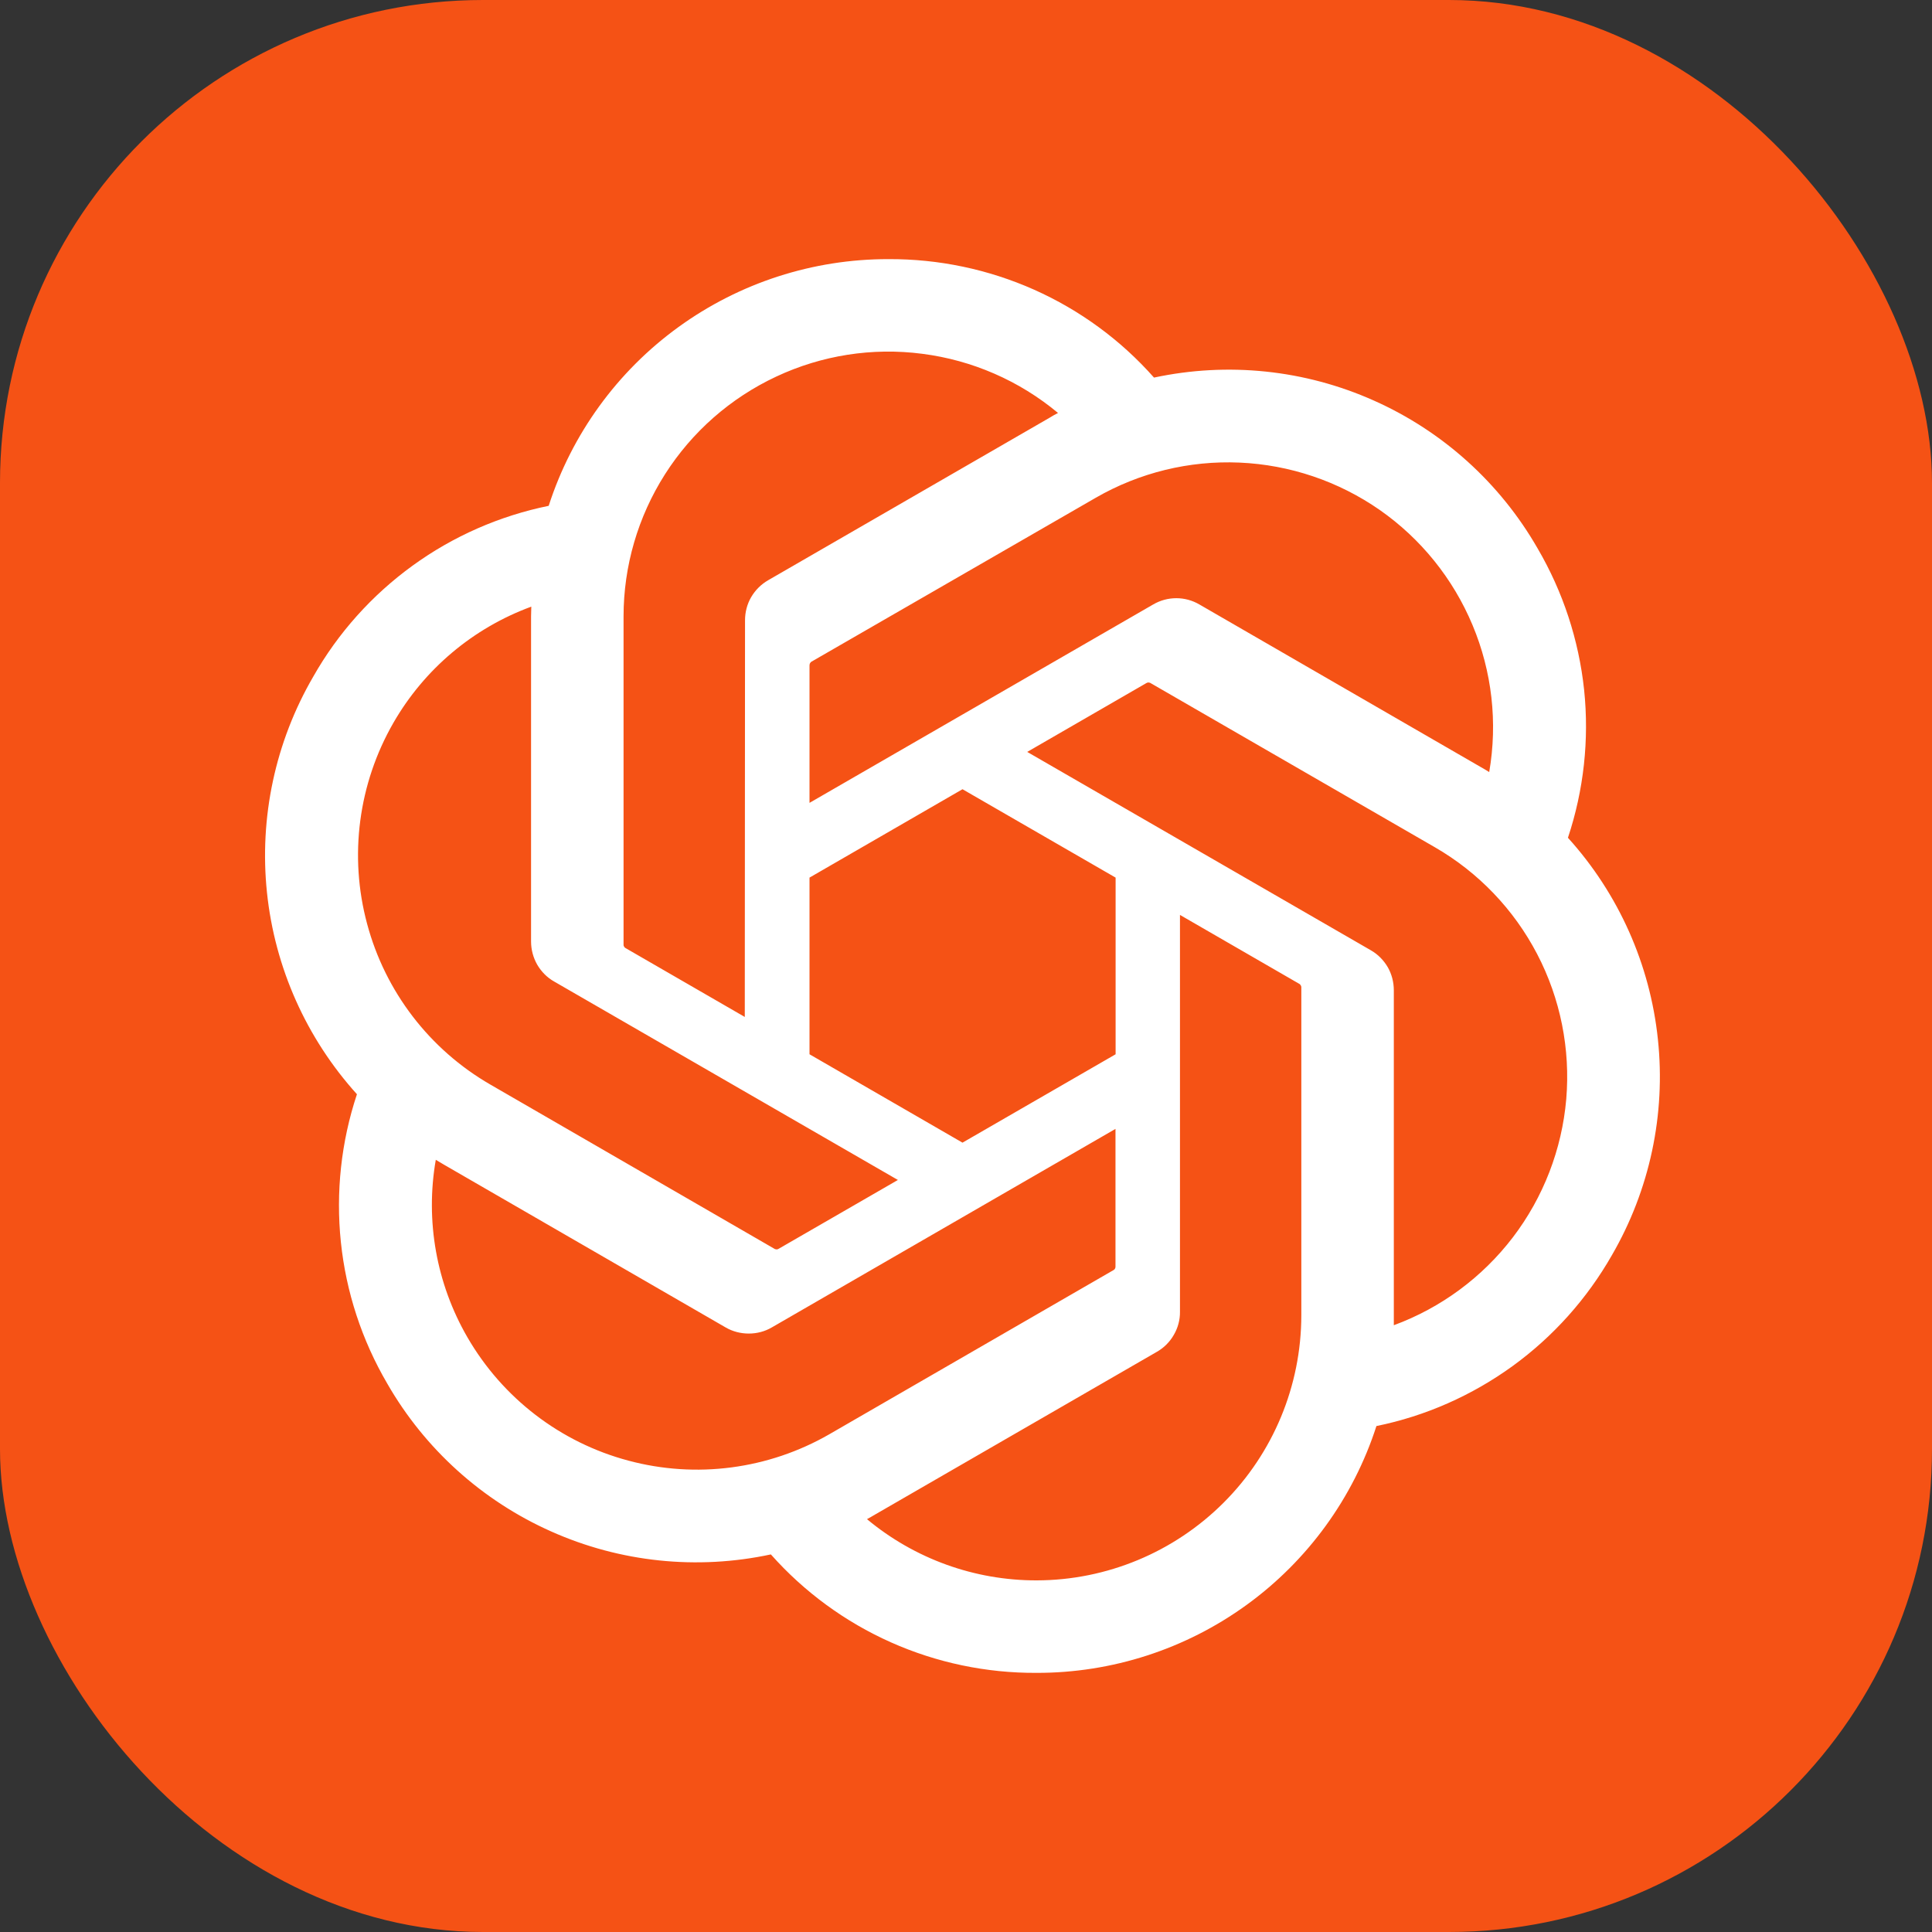
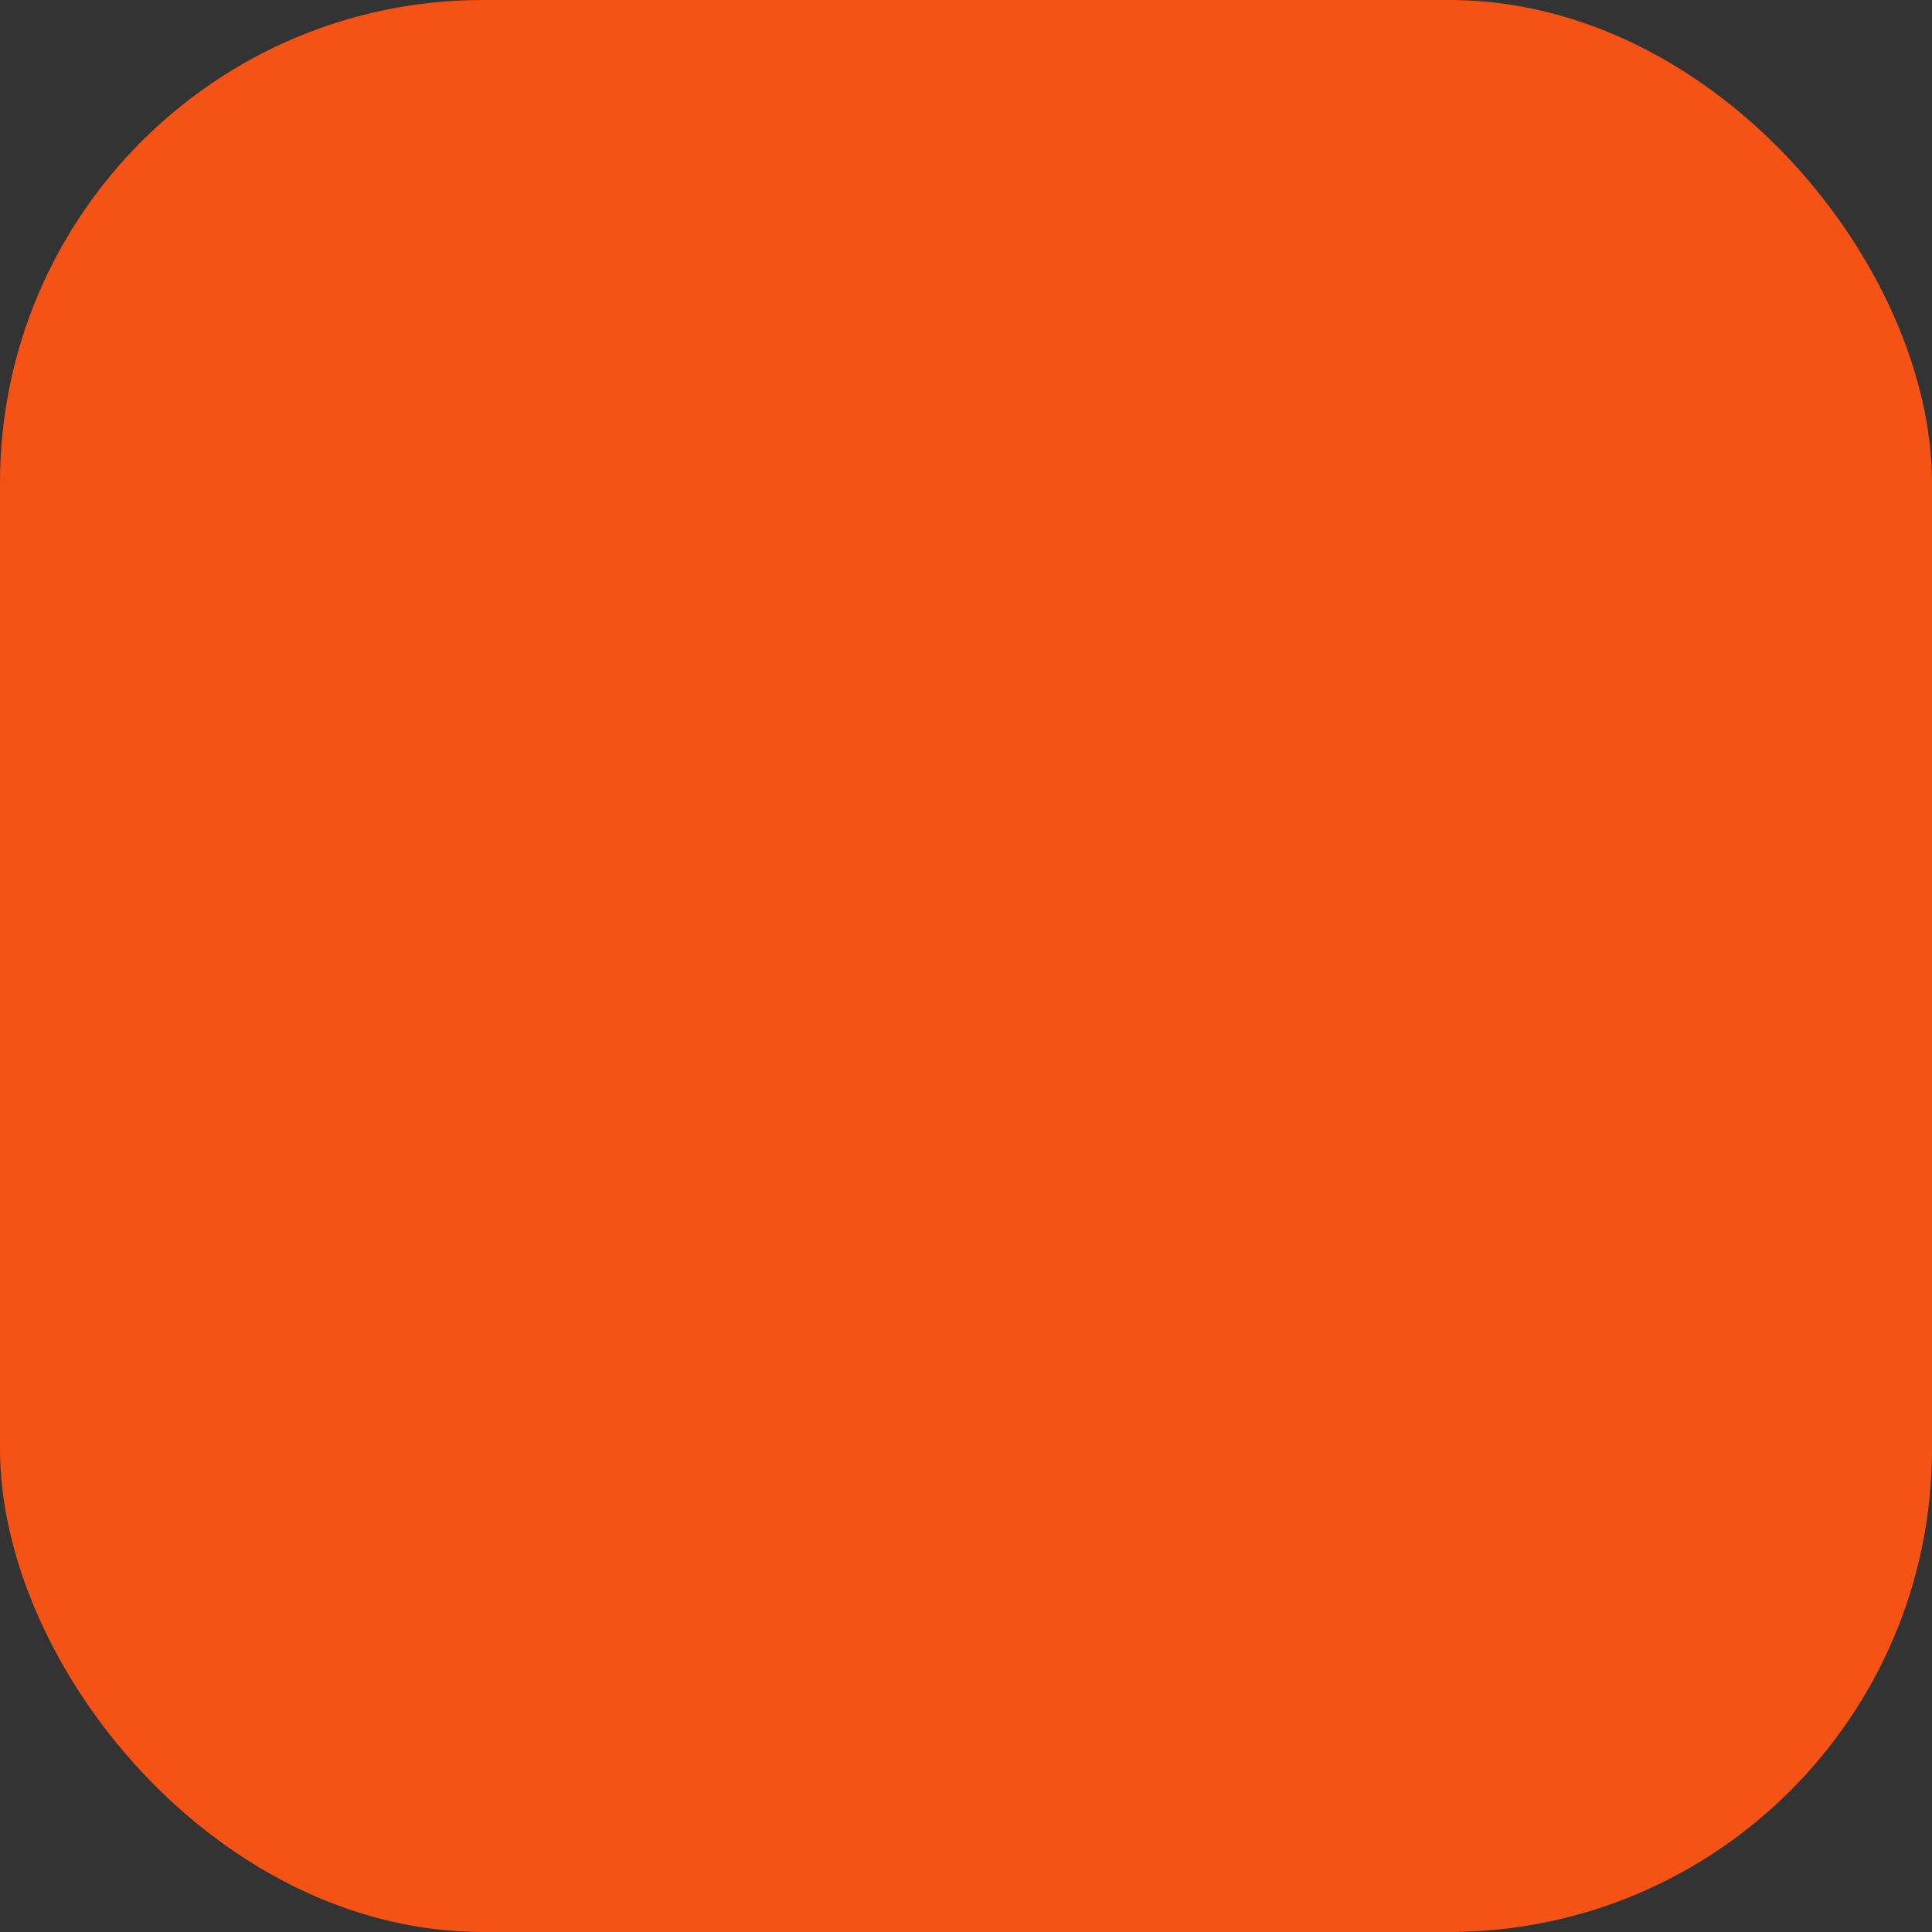
<svg xmlns="http://www.w3.org/2000/svg" width="16" height="16" viewBox="0 0 16 16" fill="none">
  <rect x="0" y="0" width="16" height="16" fill="#333333" stroke="none" />
  <rect width="16" height="16" rx="4" fill="#F55215" />
  <g clip-path="url(#clip0_14267_3685)">
-     <path d="M12.985 6.938C13.116 6.544 13.162 6.126 13.119 5.713C13.075 5.3 12.944 4.901 12.734 4.542C12.423 4 11.948 3.571 11.377 3.317C10.806 3.062 10.169 2.996 9.557 3.127C9.282 2.816 8.943 2.568 8.564 2.399C8.184 2.23 7.773 2.144 7.358 2.146C6.733 2.145 6.124 2.342 5.618 2.709C5.112 3.076 4.736 3.594 4.544 4.189C4.137 4.272 3.752 4.441 3.416 4.685C3.08 4.929 2.799 5.242 2.594 5.604C2.28 6.144 2.146 6.77 2.211 7.392C2.276 8.014 2.537 8.598 2.956 9.062C2.825 9.456 2.78 9.874 2.823 10.287C2.866 10.7 2.997 11.099 3.207 11.458C3.518 12 3.994 12.429 4.565 12.683C5.136 12.938 5.773 13.004 6.384 12.873C6.66 13.184 6.999 13.432 7.378 13.601C7.757 13.77 8.168 13.856 8.584 13.854C9.209 13.855 9.818 13.658 10.324 13.291C10.83 12.924 11.207 12.405 11.399 11.81C11.806 11.727 12.19 11.557 12.527 11.313C12.863 11.069 13.143 10.756 13.349 10.395C13.662 9.855 13.796 9.229 13.73 8.607C13.665 7.986 13.404 7.401 12.985 6.938ZM8.585 13.088C8.071 13.089 7.574 12.909 7.18 12.581C7.198 12.571 7.229 12.554 7.25 12.541L9.581 11.195C9.639 11.162 9.688 11.113 9.721 11.055C9.755 10.997 9.773 10.93 9.772 10.863V7.577L10.757 8.146C10.762 8.148 10.767 8.152 10.77 8.157C10.774 8.162 10.776 8.167 10.777 8.173V10.894C10.776 11.476 10.545 12.033 10.134 12.444C9.723 12.855 9.166 13.087 8.585 13.088ZM3.871 11.075C3.614 10.631 3.521 10.11 3.609 9.605C3.626 9.615 3.657 9.634 3.678 9.646L6.009 10.993C6.067 11.027 6.134 11.044 6.201 11.044C6.268 11.044 6.334 11.027 6.392 10.993L9.238 9.349V10.487C9.239 10.493 9.237 10.499 9.235 10.504C9.233 10.509 9.229 10.514 9.224 10.517L6.868 11.878C6.364 12.168 5.765 12.247 5.203 12.096C4.641 11.946 4.162 11.578 3.871 11.075ZM3.258 5.986C3.514 5.541 3.918 5.201 4.4 5.024C4.4 5.044 4.398 5.08 4.398 5.105V7.797C4.398 7.865 4.416 7.931 4.449 7.989C4.483 8.047 4.531 8.096 4.59 8.129L7.436 9.772L6.45 10.341C6.446 10.344 6.44 10.346 6.434 10.347C6.428 10.347 6.423 10.346 6.417 10.344L4.061 8.982C3.557 8.691 3.19 8.212 3.04 7.65C2.889 7.089 2.968 6.49 3.258 5.986ZM11.353 7.87L8.507 6.227L9.492 5.658C9.497 5.655 9.502 5.653 9.508 5.652C9.514 5.652 9.52 5.653 9.525 5.655L11.882 7.016C12.243 7.224 12.537 7.531 12.73 7.901C12.923 8.271 13.006 8.688 12.971 9.103C12.935 9.518 12.782 9.915 12.529 10.247C12.276 10.578 11.934 10.831 11.543 10.975C11.543 10.954 11.543 10.919 11.543 10.894V8.201C11.543 8.134 11.526 8.068 11.493 8.01C11.459 7.952 11.411 7.903 11.353 7.87ZM12.333 6.394C12.316 6.383 12.286 6.365 12.264 6.353L9.933 5.006C9.875 4.972 9.809 4.954 9.742 4.954C9.674 4.954 9.608 4.972 9.55 5.006L6.704 6.649V5.512C6.704 5.506 6.705 5.5 6.707 5.495C6.71 5.489 6.714 5.485 6.718 5.481L9.075 4.122C9.436 3.914 9.848 3.813 10.265 3.831C10.681 3.849 11.084 3.985 11.426 4.223C11.767 4.461 12.034 4.792 12.195 5.177C12.356 5.561 12.404 5.983 12.333 6.394ZM6.168 8.422L5.183 7.853C5.178 7.851 5.173 7.847 5.17 7.842C5.167 7.837 5.164 7.832 5.164 7.826V5.105C5.164 4.688 5.283 4.28 5.507 3.928C5.731 3.576 6.05 3.296 6.428 3.119C6.805 2.942 7.225 2.876 7.638 2.93C8.052 2.983 8.442 3.153 8.762 3.42C8.744 3.429 8.713 3.446 8.693 3.459L6.362 4.805C6.303 4.839 6.255 4.887 6.221 4.945C6.187 5.003 6.17 5.07 6.17 5.137L6.168 8.422ZM6.704 7.268L7.971 6.536L9.239 7.268V8.731L7.971 9.463L6.704 8.731V7.268Z" fill="white" />
+     <path d="M12.985 6.938C13.116 6.544 13.162 6.126 13.119 5.713C13.075 5.3 12.944 4.901 12.734 4.542C12.423 4 11.948 3.571 11.377 3.317C10.806 3.062 10.169 2.996 9.557 3.127C9.282 2.816 8.943 2.568 8.564 2.399C8.184 2.23 7.773 2.144 7.358 2.146C6.733 2.145 6.124 2.342 5.618 2.709C5.112 3.076 4.736 3.594 4.544 4.189C4.137 4.272 3.752 4.441 3.416 4.685C3.08 4.929 2.799 5.242 2.594 5.604C2.28 6.144 2.146 6.77 2.211 7.392C2.276 8.014 2.537 8.598 2.956 9.062C2.825 9.456 2.78 9.874 2.823 10.287C2.866 10.7 2.997 11.099 3.207 11.458C3.518 12 3.994 12.429 4.565 12.683C5.136 12.938 5.773 13.004 6.384 12.873C6.66 13.184 6.999 13.432 7.378 13.601C7.757 13.77 8.168 13.856 8.584 13.854C9.209 13.855 9.818 13.658 10.324 13.291C10.83 12.924 11.207 12.405 11.399 11.81C11.806 11.727 12.19 11.557 12.527 11.313C12.863 11.069 13.143 10.756 13.349 10.395C13.662 9.855 13.796 9.229 13.73 8.607C13.665 7.986 13.404 7.401 12.985 6.938ZM8.585 13.088C8.071 13.089 7.574 12.909 7.18 12.581C7.198 12.571 7.229 12.554 7.25 12.541L9.581 11.195C9.639 11.162 9.688 11.113 9.721 11.055C9.755 10.997 9.773 10.93 9.772 10.863V7.577L10.757 8.146C10.762 8.148 10.767 8.152 10.77 8.157C10.774 8.162 10.776 8.167 10.777 8.173V10.894C10.776 11.476 10.545 12.033 10.134 12.444C9.723 12.855 9.166 13.087 8.585 13.088ZM3.871 11.075C3.614 10.631 3.521 10.11 3.609 9.605C3.626 9.615 3.657 9.634 3.678 9.646L6.009 10.993C6.067 11.027 6.134 11.044 6.201 11.044C6.268 11.044 6.334 11.027 6.392 10.993L9.238 9.349V10.487C9.239 10.493 9.237 10.499 9.235 10.504C9.233 10.509 9.229 10.514 9.224 10.517L6.868 11.878C6.364 12.168 5.765 12.247 5.203 12.096C4.641 11.946 4.162 11.578 3.871 11.075ZM3.258 5.986C3.514 5.541 3.918 5.201 4.4 5.024C4.4 5.044 4.398 5.08 4.398 5.105V7.797C4.398 7.865 4.416 7.931 4.449 7.989C4.483 8.047 4.531 8.096 4.59 8.129L7.436 9.772L6.45 10.341C6.446 10.344 6.44 10.346 6.434 10.347C6.428 10.347 6.423 10.346 6.417 10.344L4.061 8.982C3.557 8.691 3.19 8.212 3.04 7.65C2.889 7.089 2.968 6.49 3.258 5.986ZM11.353 7.87L8.507 6.227L9.492 5.658C9.497 5.655 9.502 5.653 9.508 5.652C9.514 5.652 9.52 5.653 9.525 5.655L11.882 7.016C12.243 7.224 12.537 7.531 12.73 7.901C12.923 8.271 13.006 8.688 12.971 9.103C12.935 9.518 12.782 9.915 12.529 10.247C12.276 10.578 11.934 10.831 11.543 10.975C11.543 10.954 11.543 10.919 11.543 10.894V8.201C11.543 8.134 11.526 8.068 11.493 8.01C11.459 7.952 11.411 7.903 11.353 7.87ZM12.333 6.394C12.316 6.383 12.286 6.365 12.264 6.353L9.933 5.006C9.875 4.972 9.809 4.954 9.742 4.954C9.674 4.954 9.608 4.972 9.55 5.006L6.704 6.649V5.512C6.704 5.506 6.705 5.5 6.707 5.495C6.71 5.489 6.714 5.485 6.718 5.481L9.075 4.122C9.436 3.914 9.848 3.813 10.265 3.831C10.681 3.849 11.084 3.985 11.426 4.223C11.767 4.461 12.034 4.792 12.195 5.177C12.356 5.561 12.404 5.983 12.333 6.394ZM6.168 8.422L5.183 7.853C5.178 7.851 5.173 7.847 5.17 7.842C5.167 7.837 5.164 7.832 5.164 7.826V5.105C5.164 4.688 5.283 4.28 5.507 3.928C5.731 3.576 6.05 3.296 6.428 3.119C6.805 2.942 7.225 2.876 7.638 2.93C8.052 2.983 8.442 3.153 8.762 3.42C8.744 3.429 8.713 3.446 8.693 3.459C6.303 4.839 6.255 4.887 6.221 4.945C6.187 5.003 6.17 5.07 6.17 5.137L6.168 8.422ZM6.704 7.268L7.971 6.536L9.239 7.268V8.731L7.971 9.463L6.704 8.731V7.268Z" fill="white" />
  </g>
  <defs>
    <clipPath id="clip0_14267_3685">
-       <rect width="12" height="12" fill="white" transform="translate(2 2)" />
-     </clipPath>
+       </clipPath>
  </defs>
</svg>